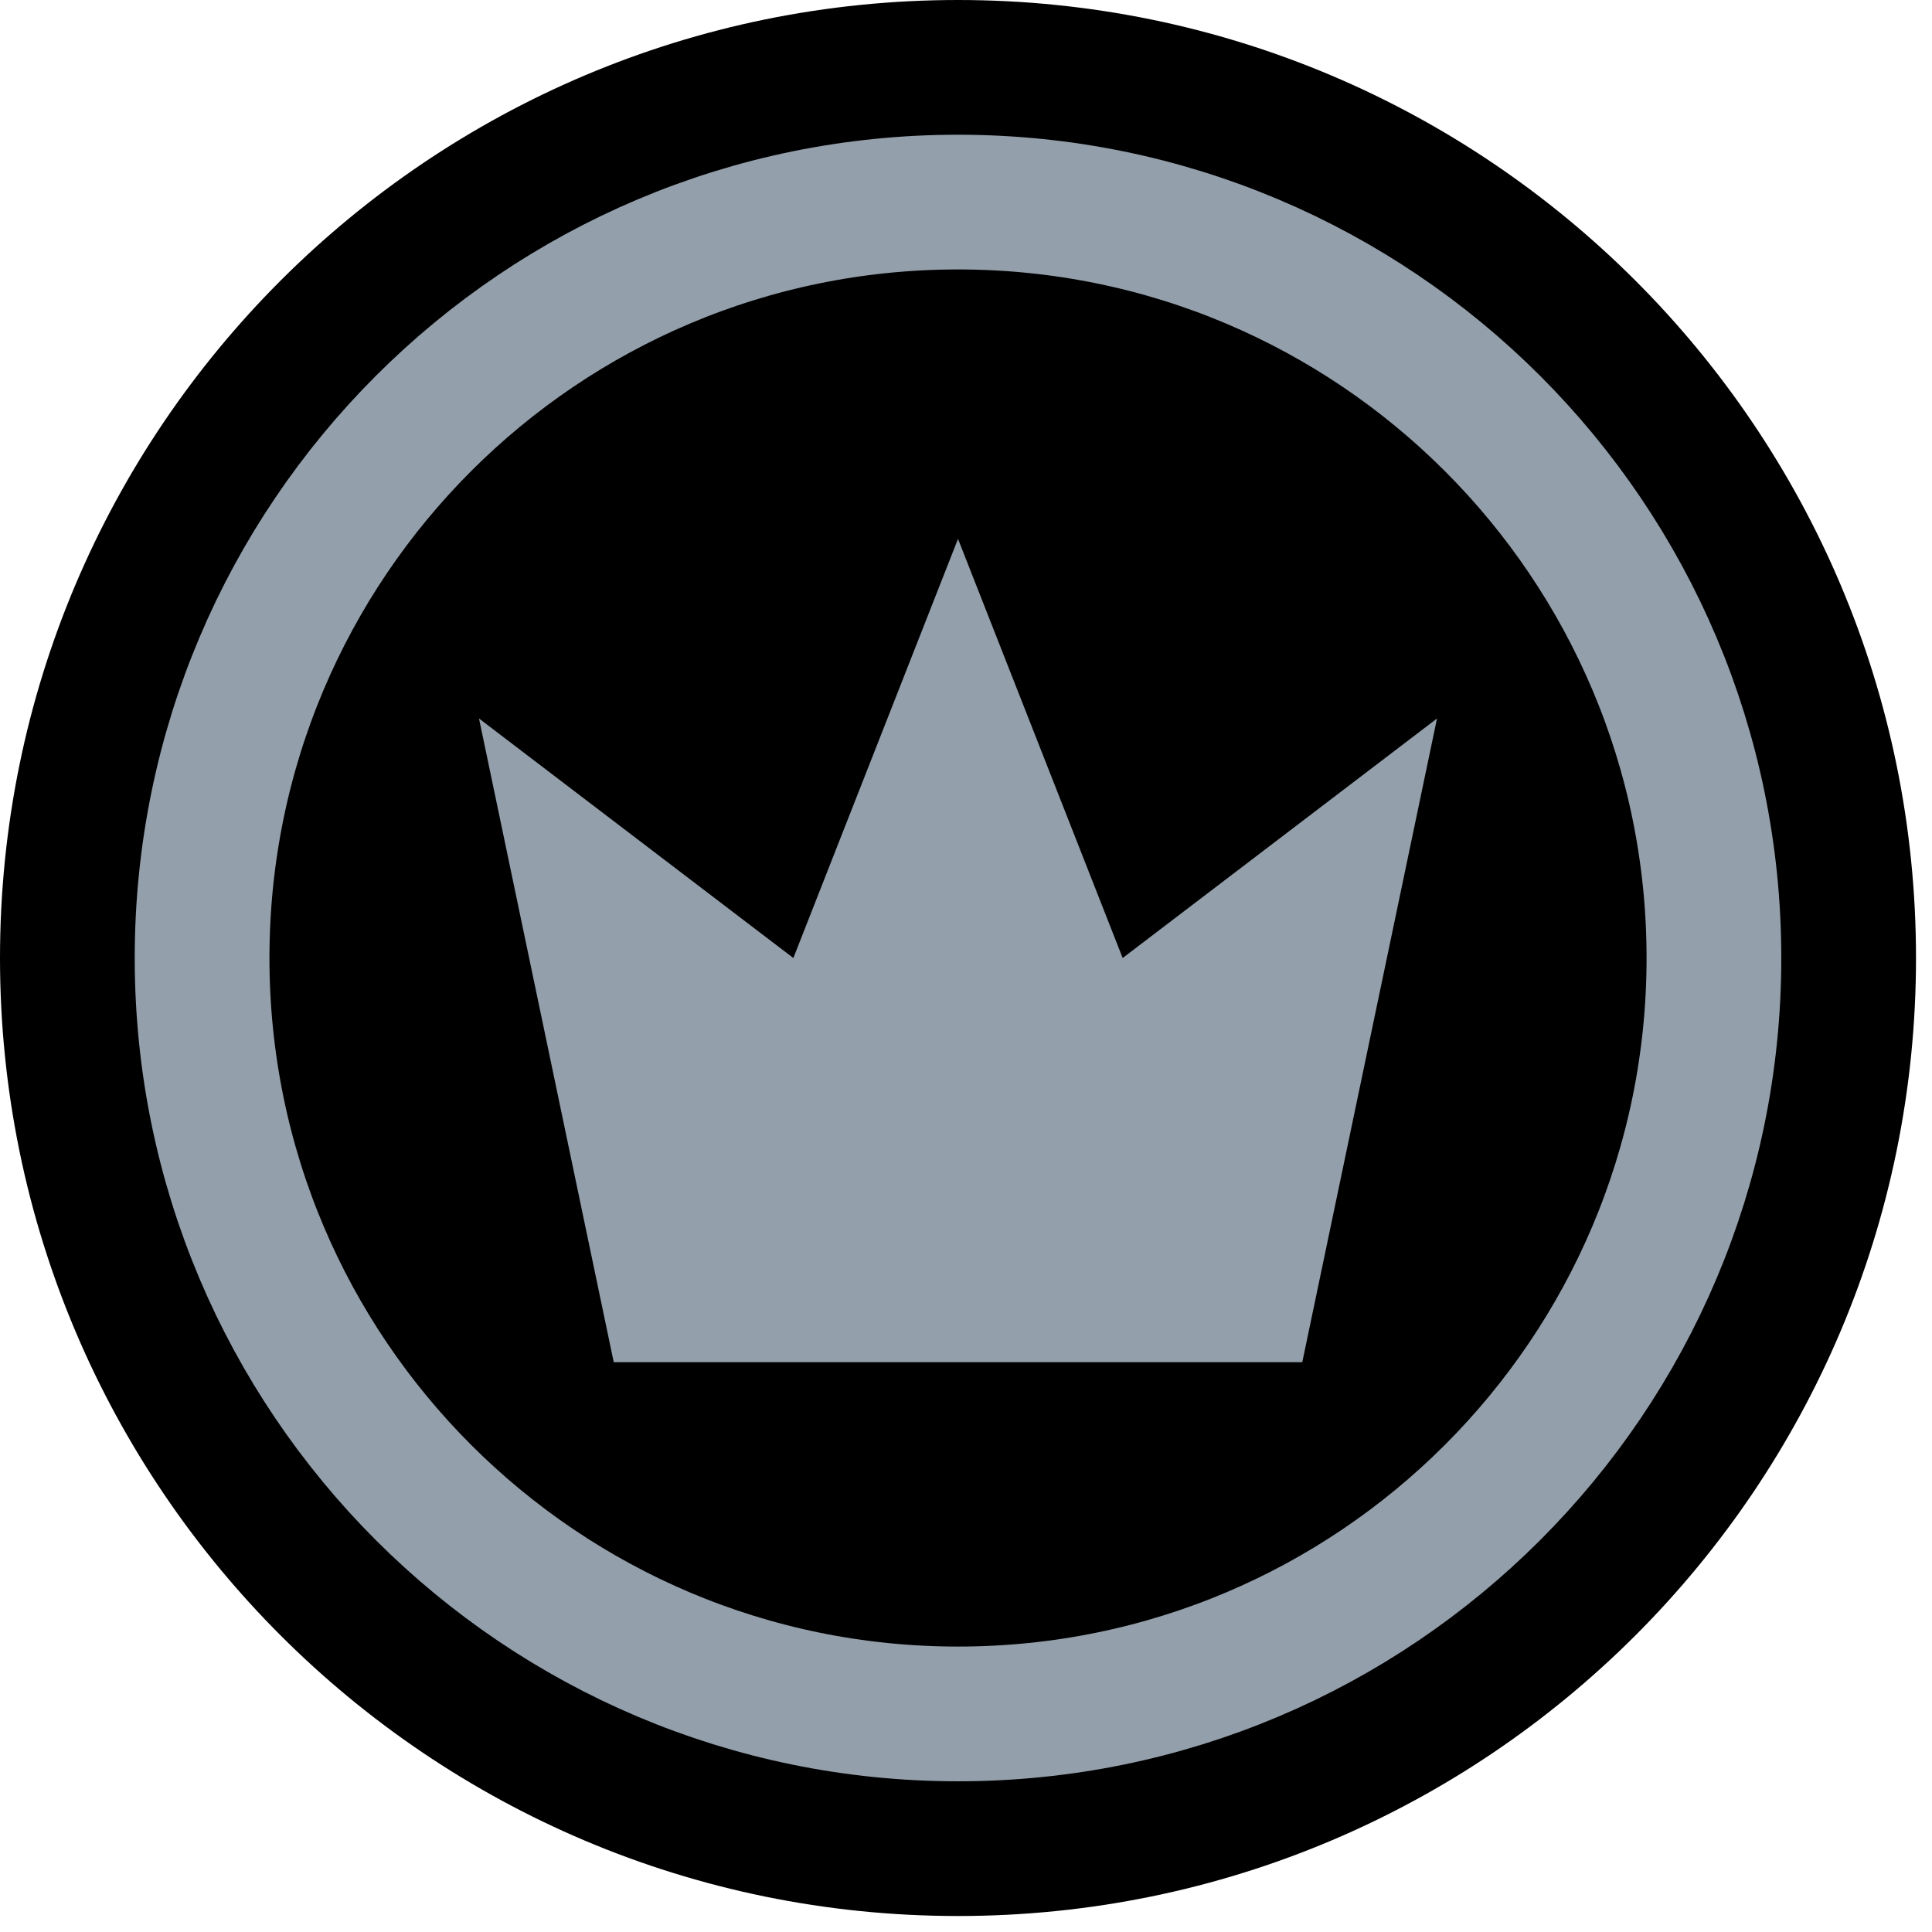
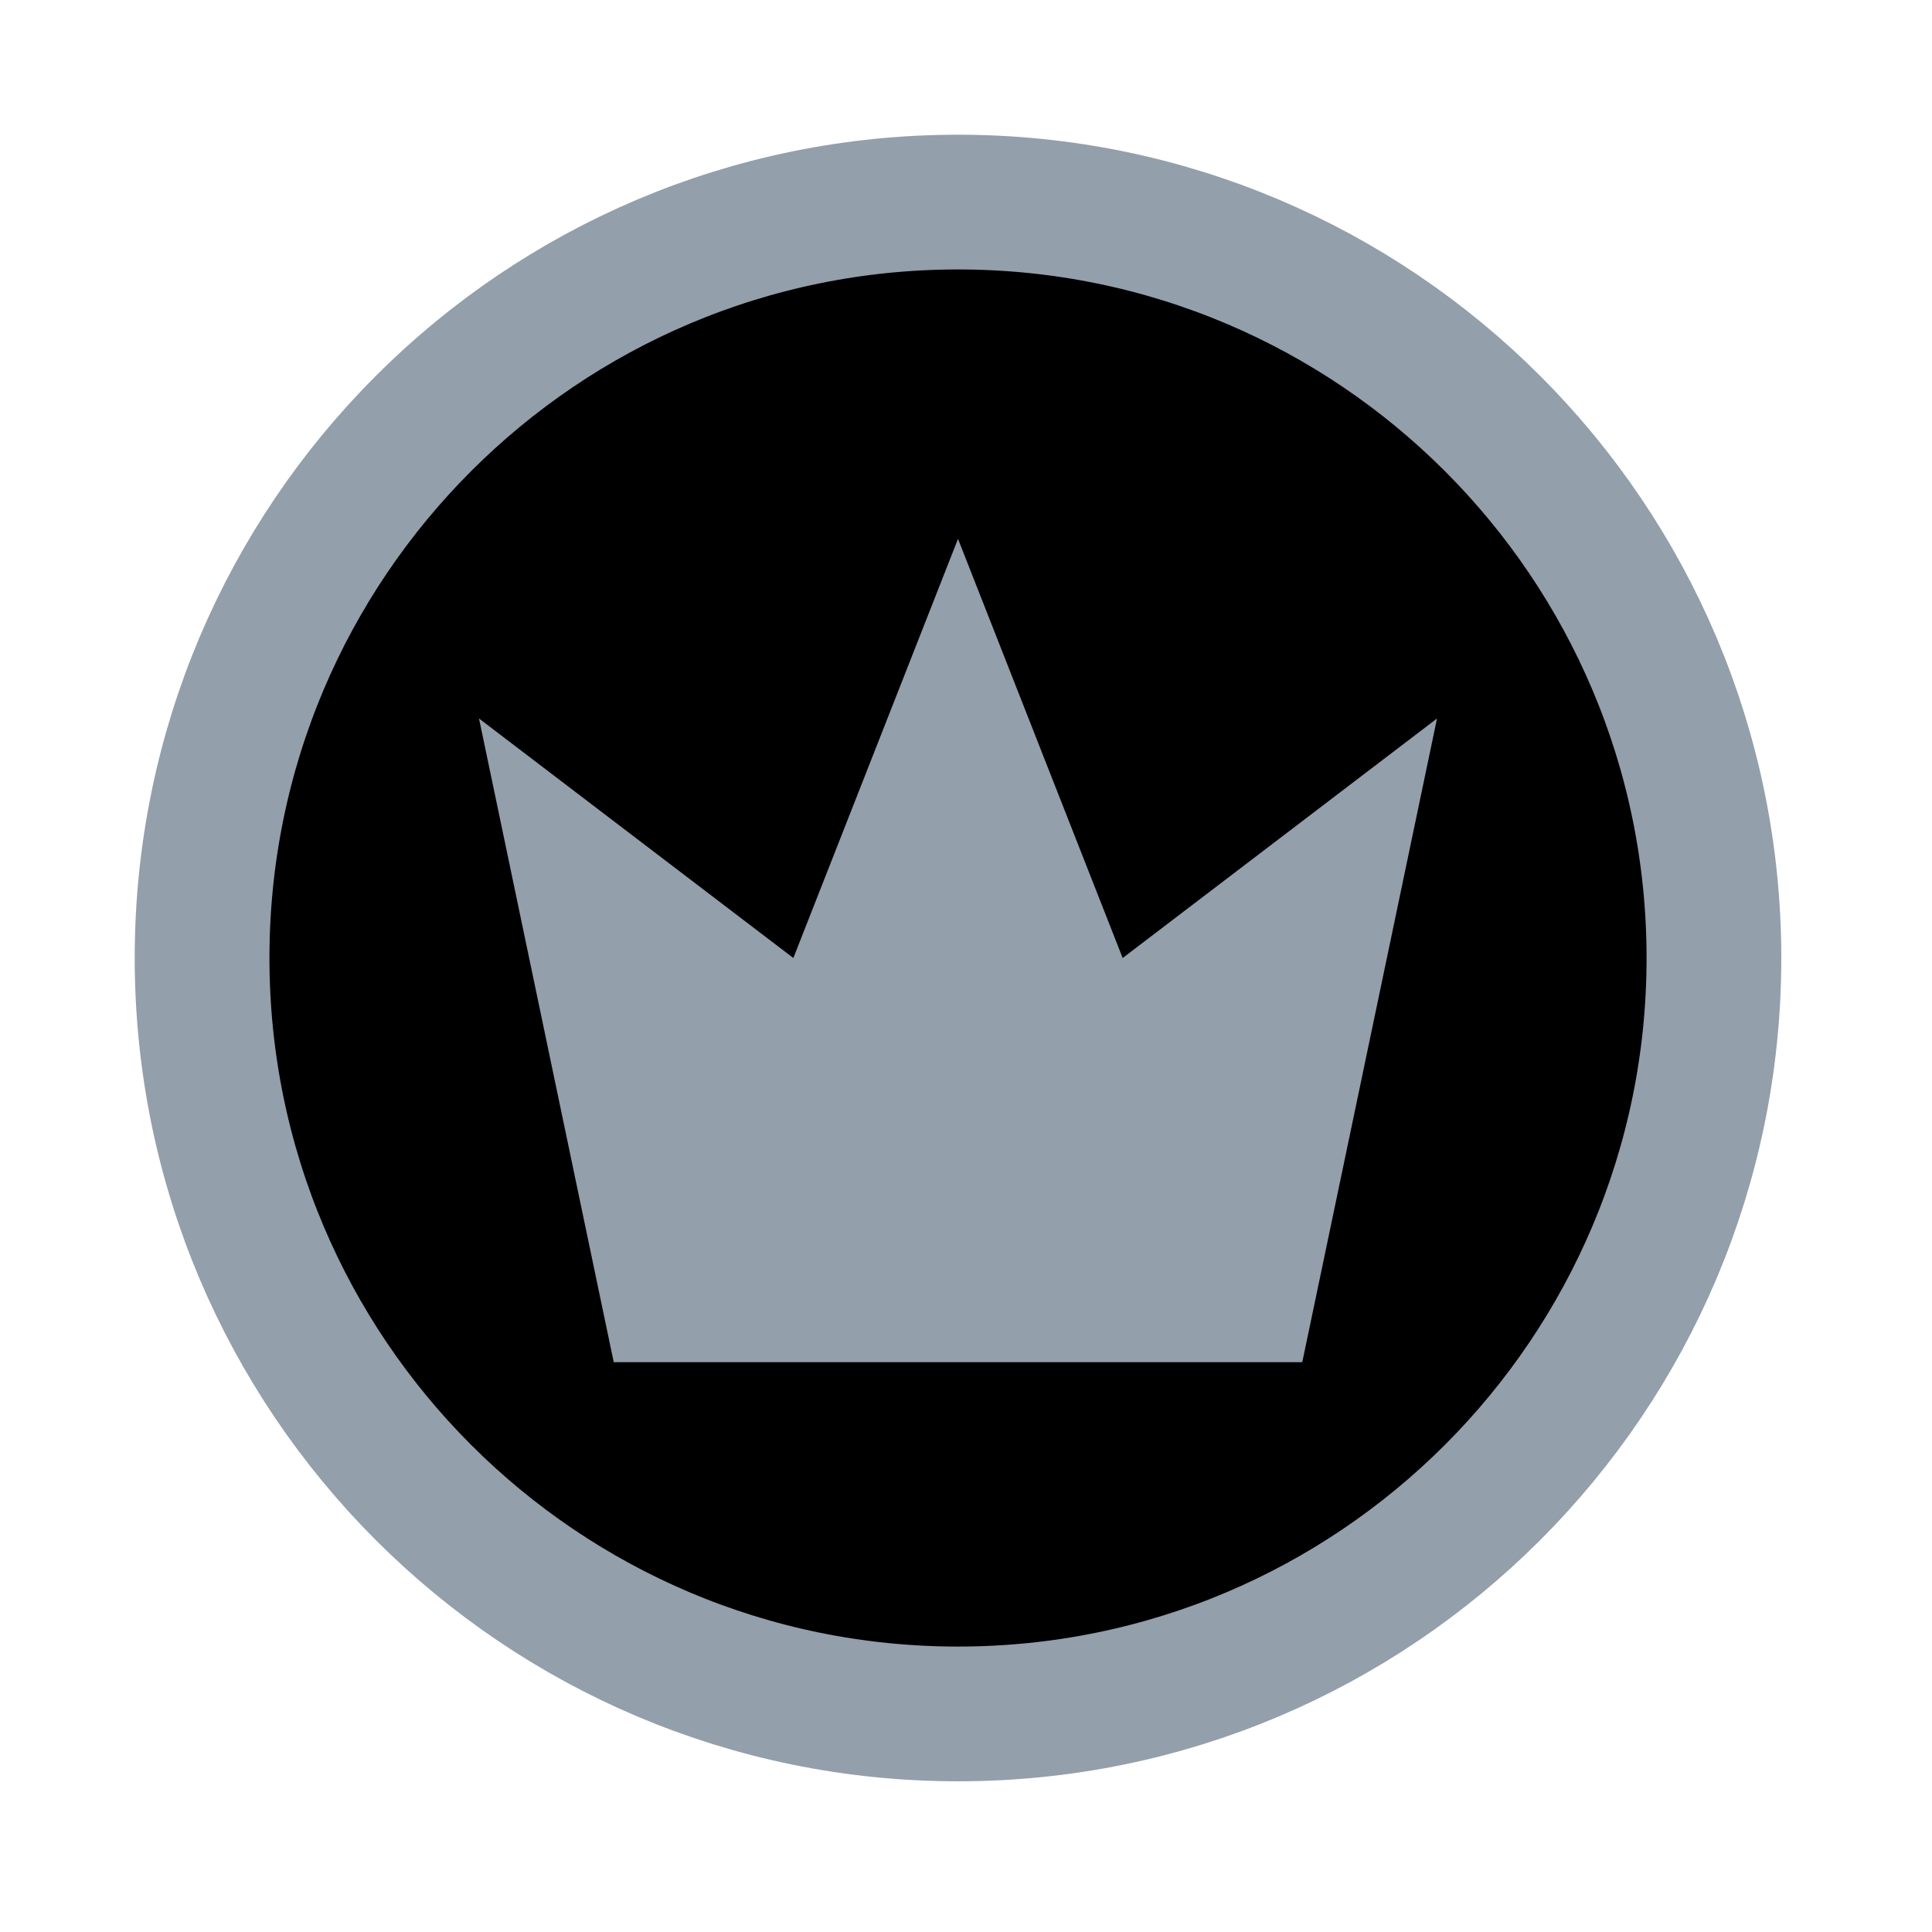
<svg xmlns="http://www.w3.org/2000/svg" width="87" height="87" viewBox="0 0 87 87" fill="none">
-   <path d="M43.14 86.28C66.966 86.28 86.28 66.966 86.28 43.14C86.28 19.314 66.966 0 43.14 0C19.314 0 0 19.314 0 43.14C0 66.966 19.314 86.28 43.14 86.28Z" fill="black" />
  <path d="M43.14 77.18C61.94 77.18 77.18 61.94 77.18 43.14C77.18 24.34 61.94 9.1 43.14 9.1C24.34 9.1 9.1 24.34 9.1 43.14C9.1 61.94 24.34 77.18 43.14 77.18Z" fill="black" stroke="#939FAB" stroke-width="6.067" />
  <path d="M21.57 32.355L27.637 61.34H58.643L64.71 32.355L50.555 43.14L43.14 24.266L35.725 43.14L21.57 32.355Z" fill="#939FAB" />
</svg>